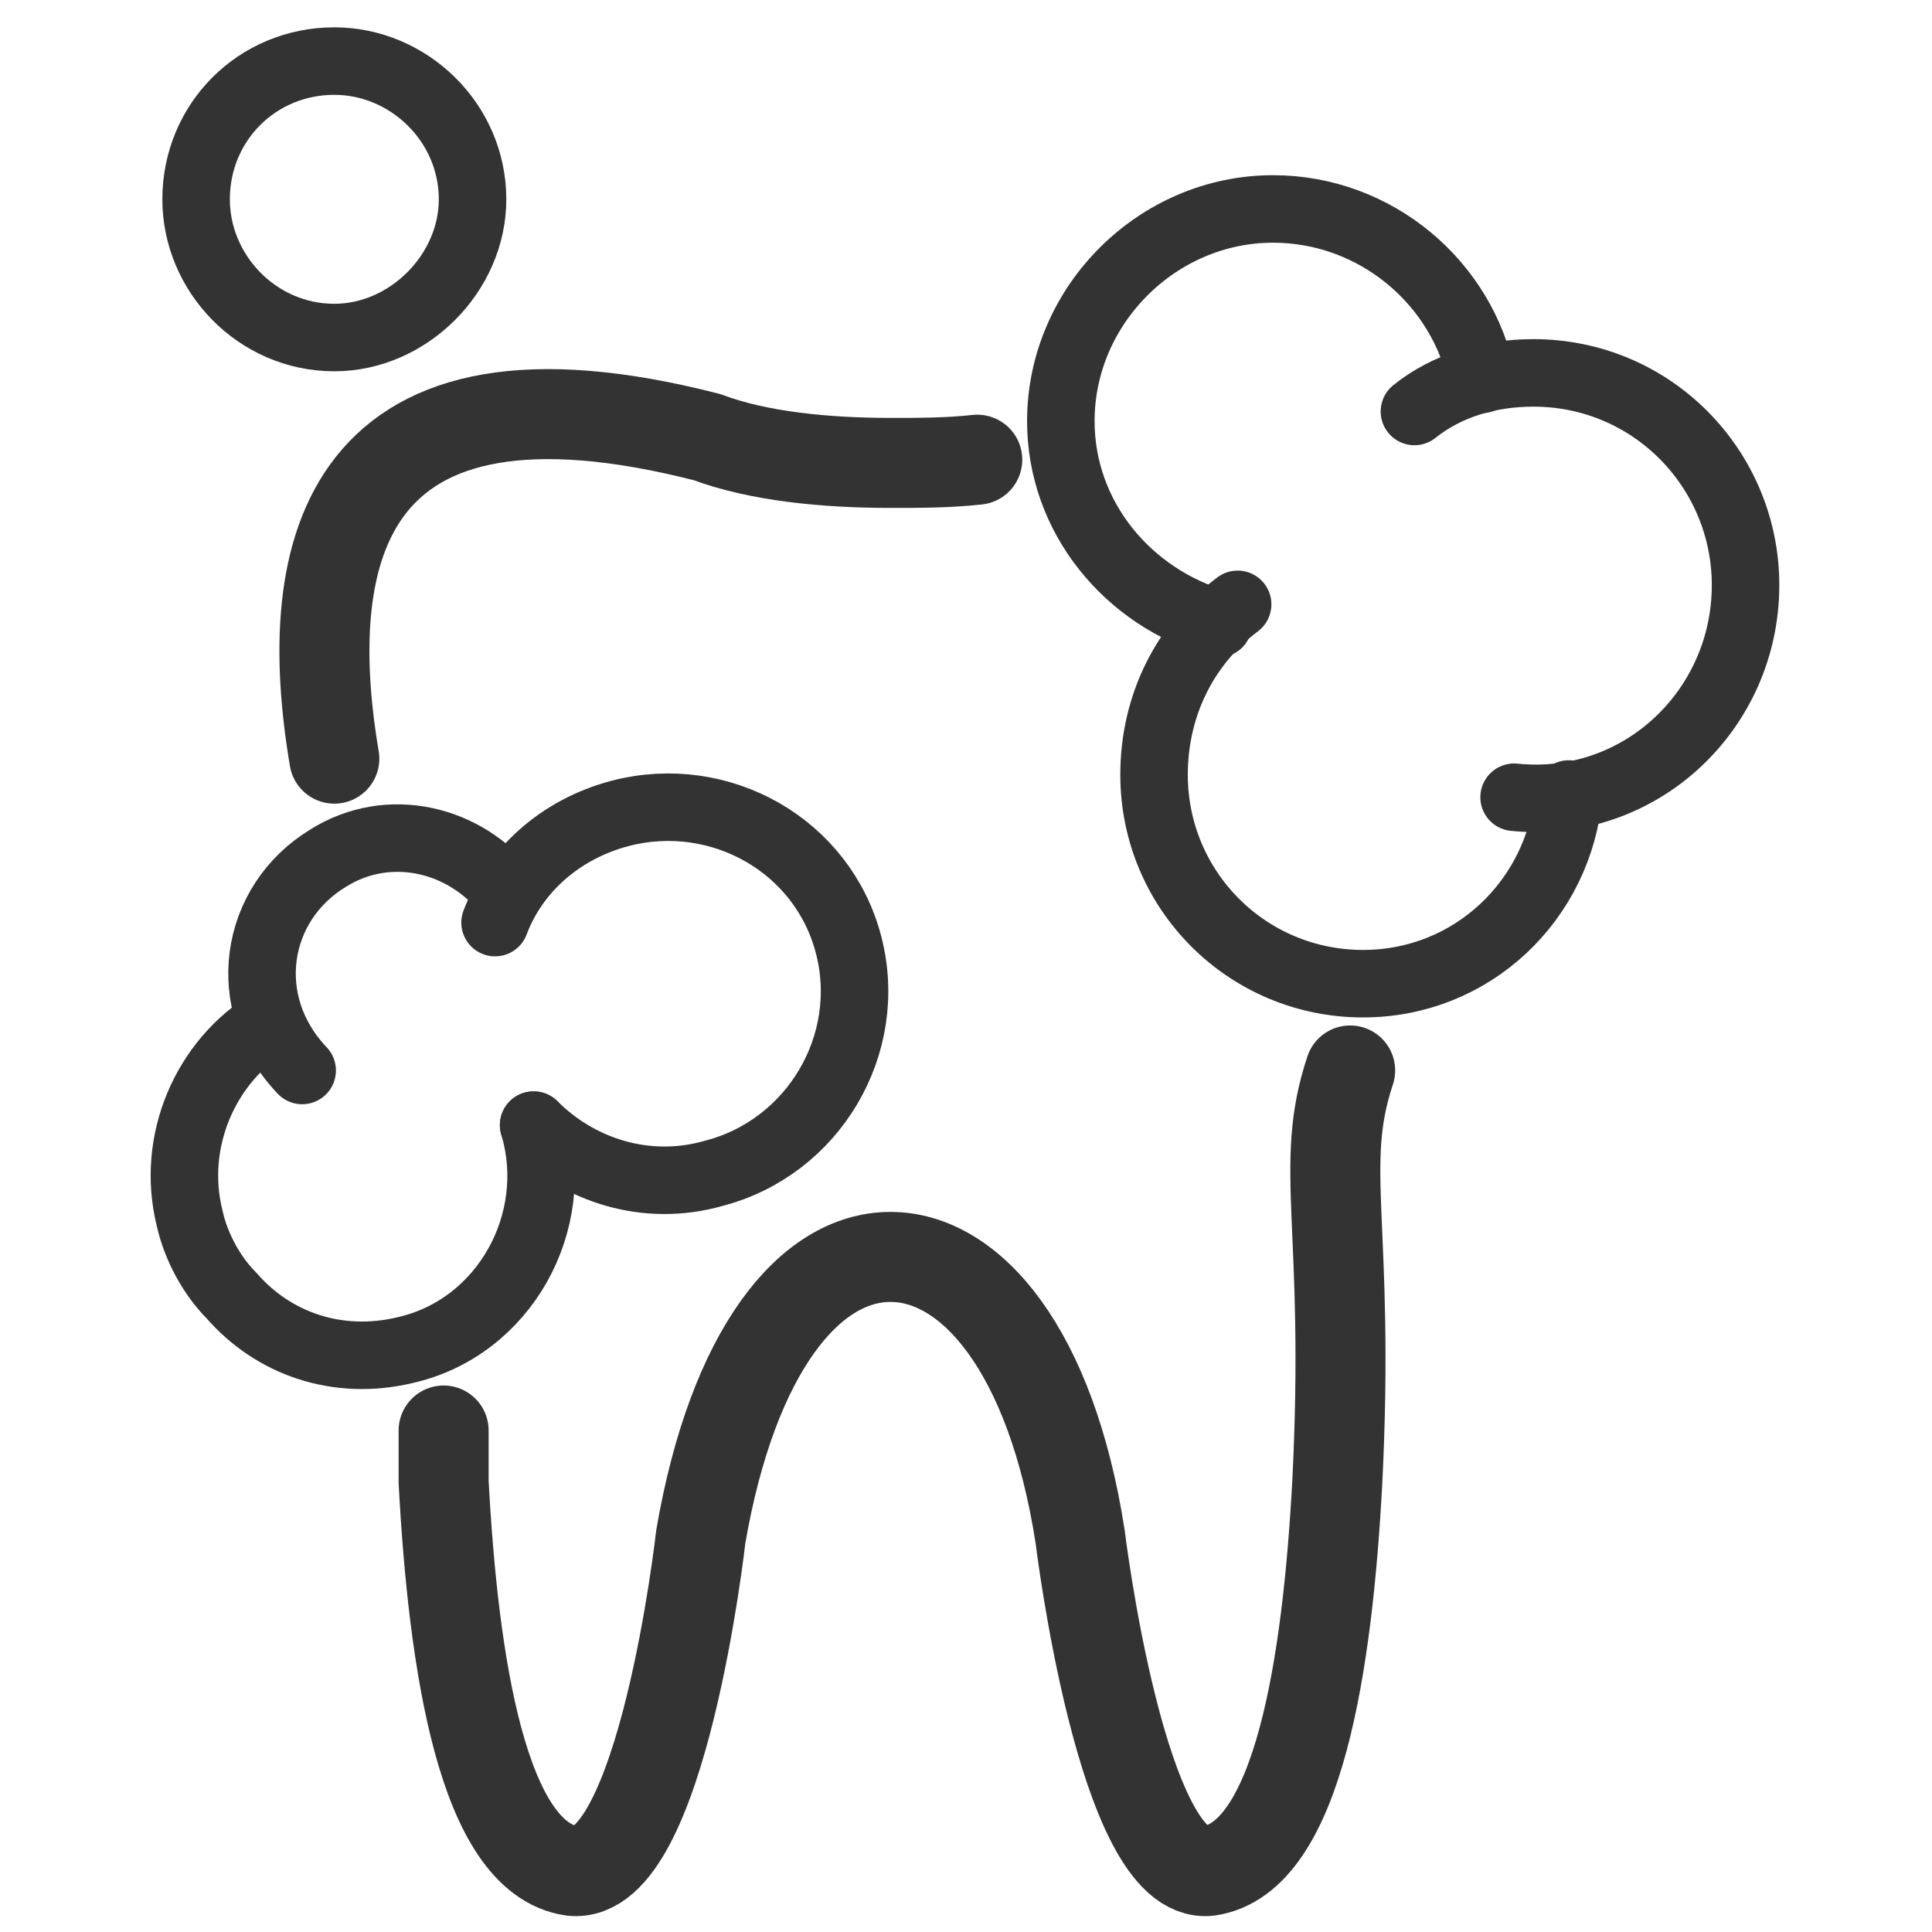
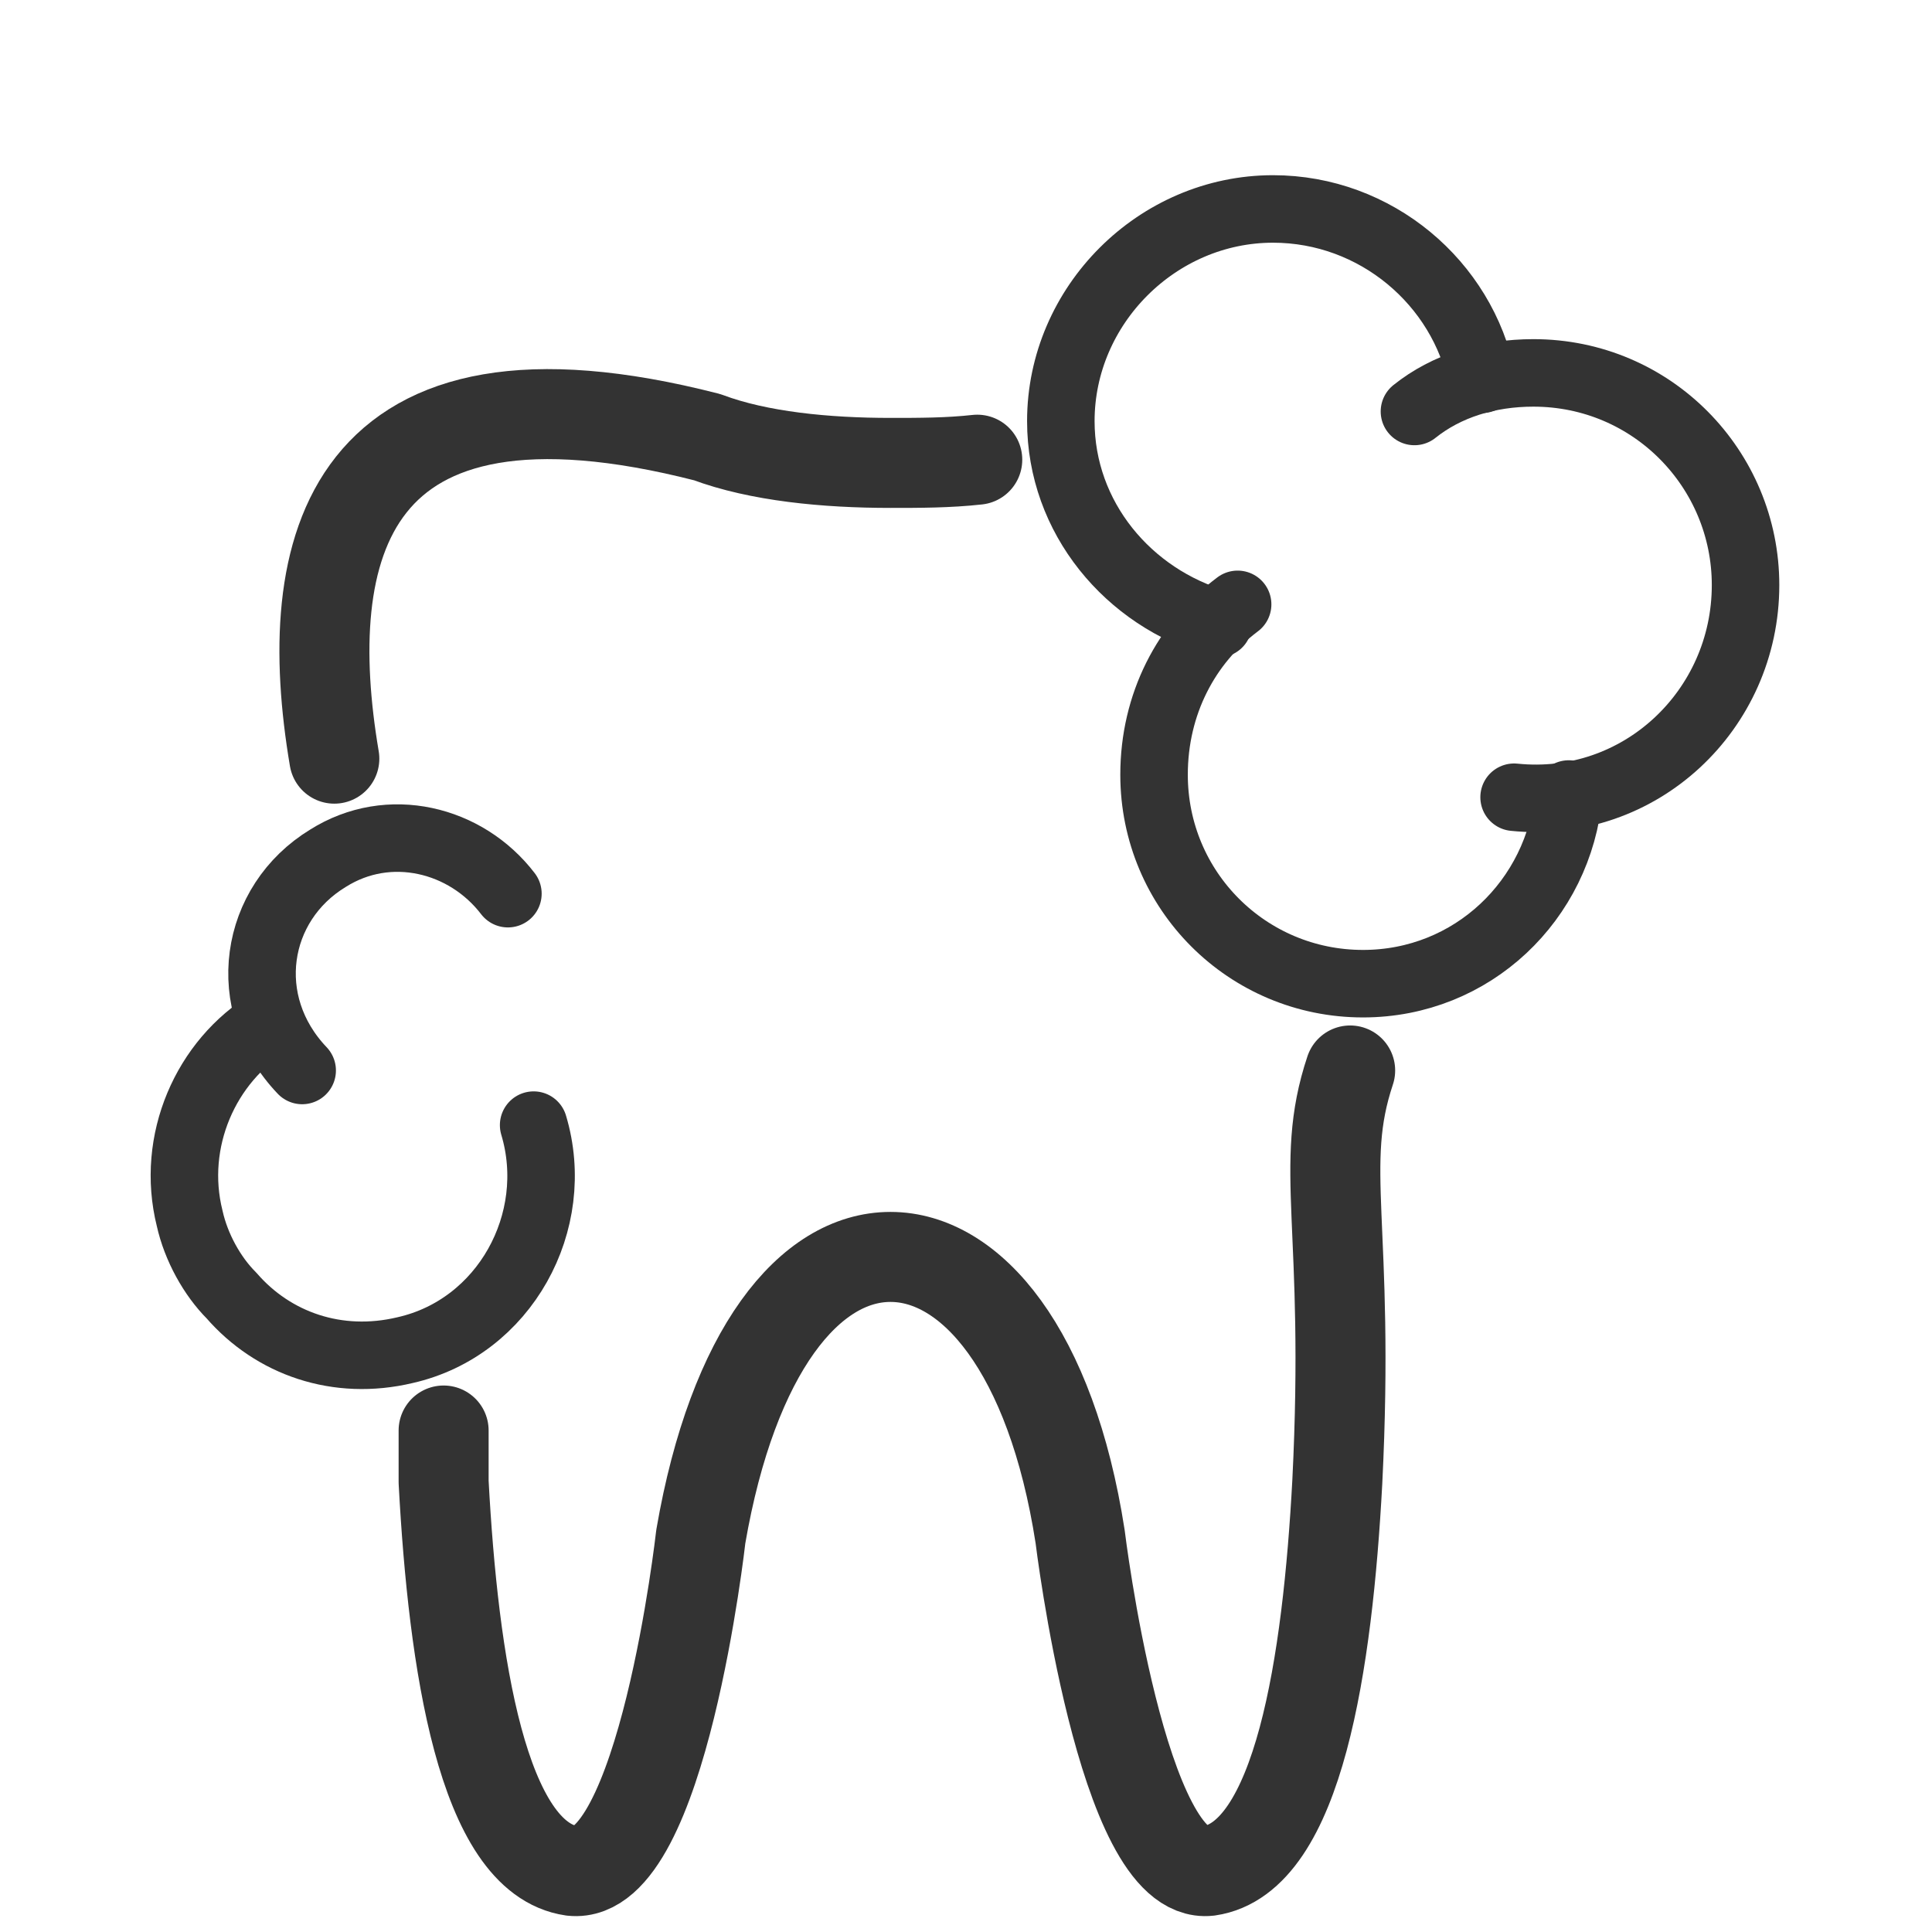
<svg xmlns="http://www.w3.org/2000/svg" xml:space="preserve" width="64px" height="64px" version="1.1" style="shape-rendering:geometricPrecision; text-rendering:geometricPrecision; image-rendering:optimizeQuality; fill-rule:evenodd; clip-rule:evenodd" viewBox="0 0 601 601">
  <defs>
    <style type="text/css">
   
    .str1 {stroke:#333333;stroke-width:21;stroke-linecap:round;stroke-linejoin:round;stroke-miterlimit:10}
    .str0 {stroke:#333333;stroke-width:28;stroke-linecap:round;stroke-linejoin:round;stroke-miterlimit:10}
    .fil0 {fill:none}
    .fil1 {fill:none;fill-rule:nonzero}
   
  </style>
  </defs>
  <g id="Слой_x0020_2">
    <rect class="fil0" width="601" height="601" />
  </g>
  <g id="Слой_x0020_3">
    <g id="_1387351977616">
      <g>
        <path class="fil1 str0" d="M138 445c0,5 0,11 0,16 3,56 12,117 40,121 28,3 40,-104 40,-104 10,-58 34,-87 59,-87 25,0 50,29 59,87 0,0 13,107 40,104 28,-4 37,-65 40,-121 4,-80 -6,-98 4,-128" />
        <path class="fil1 str0" d="M104 236c-11,-65 3,-129 116,-100 16,6 37,8 57,8 9,0 18,0 27,-1" />
      </g>
      <g>
        <path class="fil1 str1" d="M166 350c9,30 -9,63 -40,70 -21,5 -41,-2 -54,-17 0,0 0,0 0,0 -6,-6 -11,-15 -13,-24l0 0c-6,-24 5,-49 25,-61" />
-         <path class="fil1 str1" d="M154 287c6,-16 20,-29 39,-34 31,-8 63,10 71,41 8,31 -11,63 -42,71 -21,6 -42,-1 -56,-15" />
        <path class="fil1 str1" d="M94 333c-20,-21 -15,-52 8,-66 19,-12 43,-6 56,11" />
-         <path class="fil1 str1" d="M147 62c0,23 -20,43 -43,43 -24,0 -43,-20 -43,-43 0,-24 19,-43 43,-43 23,0 43,19 43,43z" />
        <path class="fil1 str1" d="M379 194c-28,-8 -49,-33 -49,-63 0,-36 30,-66 66,-66 32,0 59,23 65,53" />
        <path class="fil1 str1" d="M488 247c-3,33 -30,59 -64,59 -36,0 -65,-29 -65,-65 0,-22 10,-41 26,-53" />
        <path class="fil1 str1" d="M440 128c10,-8 23,-12 37,-12 37,0 66,30 66,66 0,39 -33,70 -72,66" />
      </g>
    </g>
  </g>
</svg>